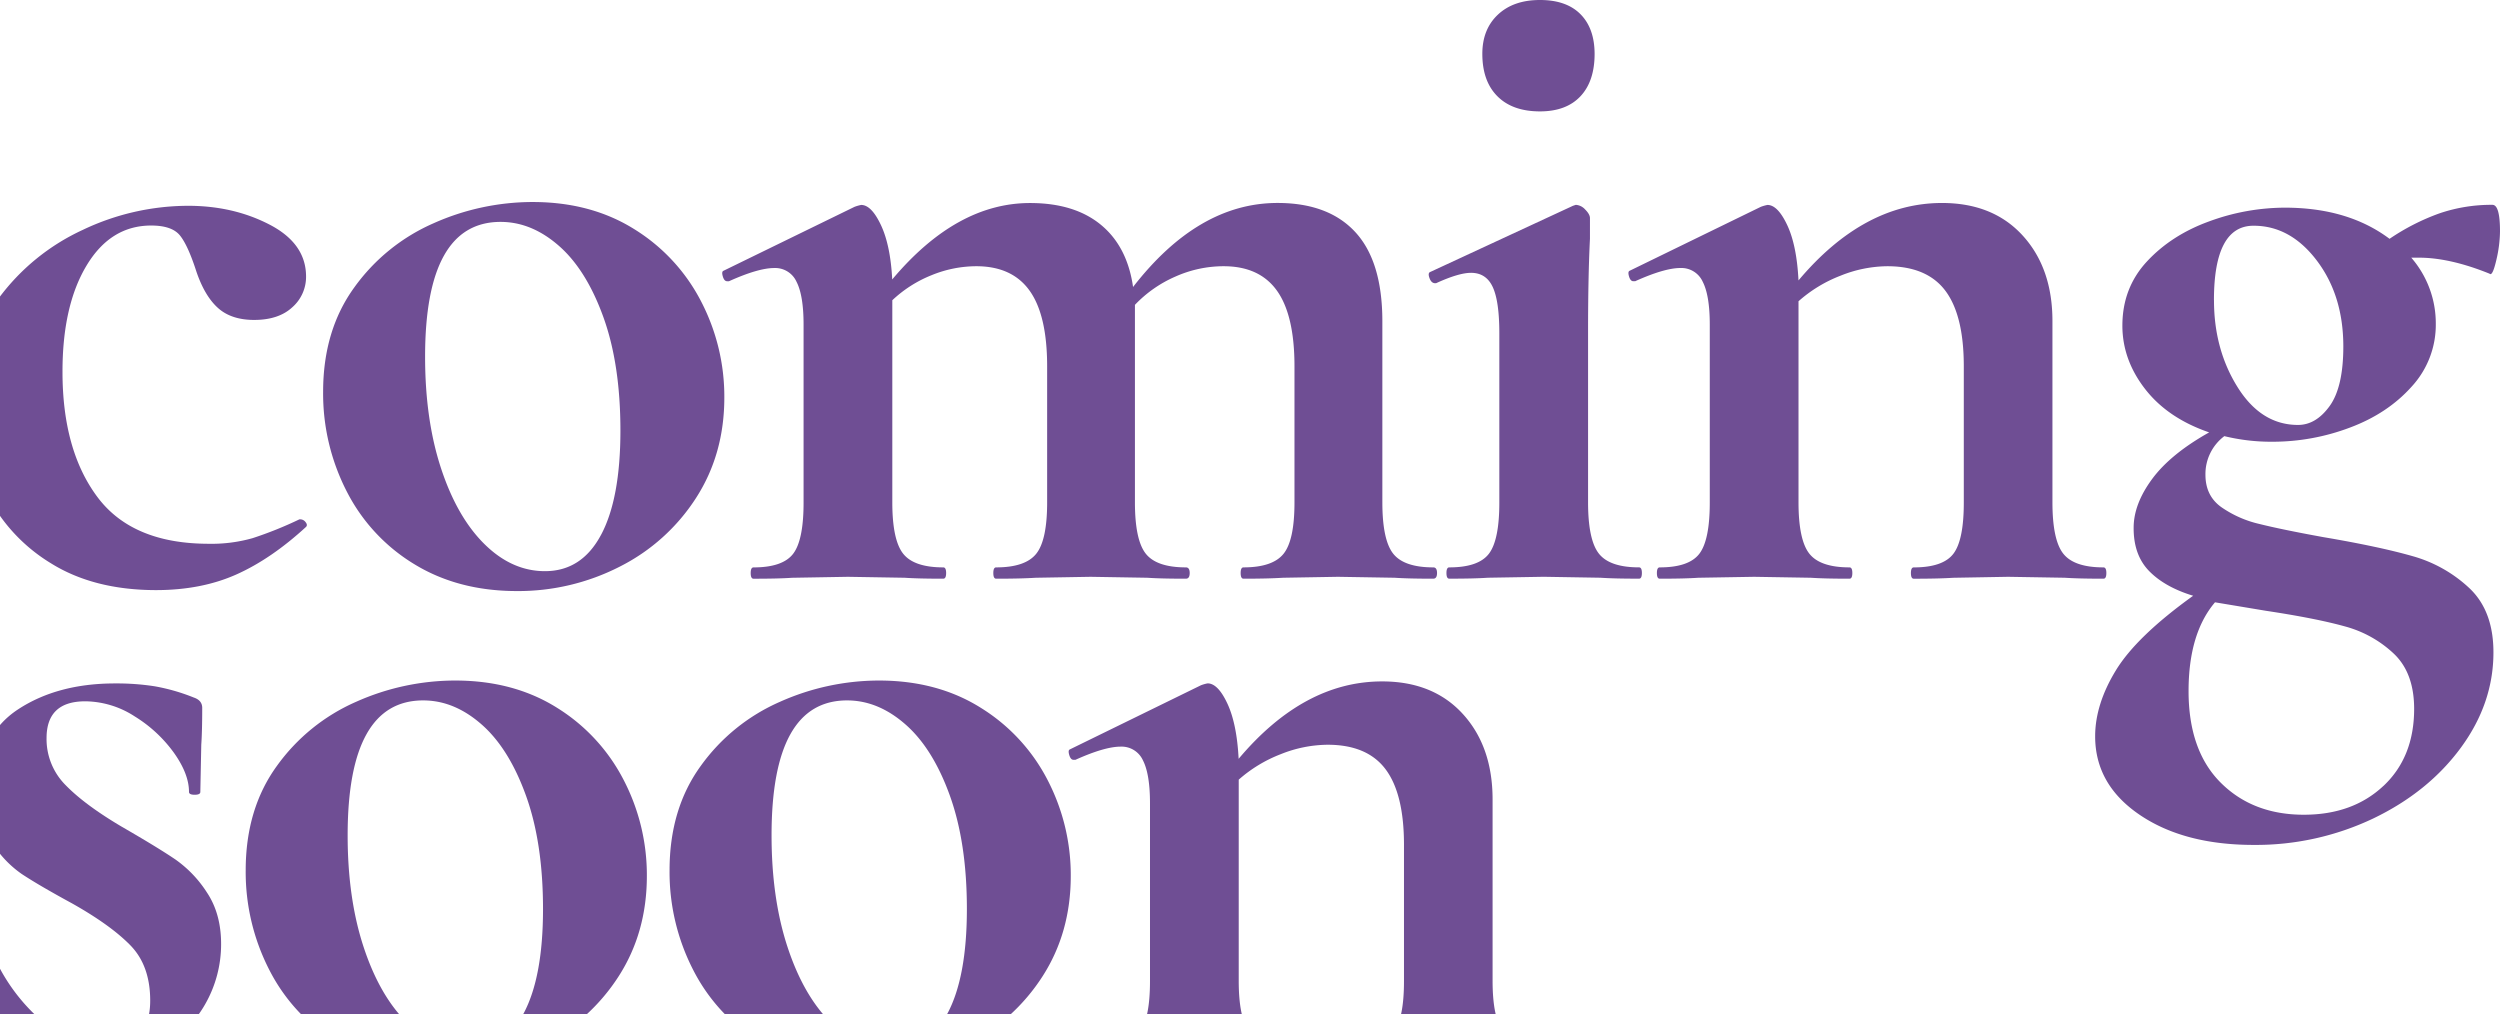
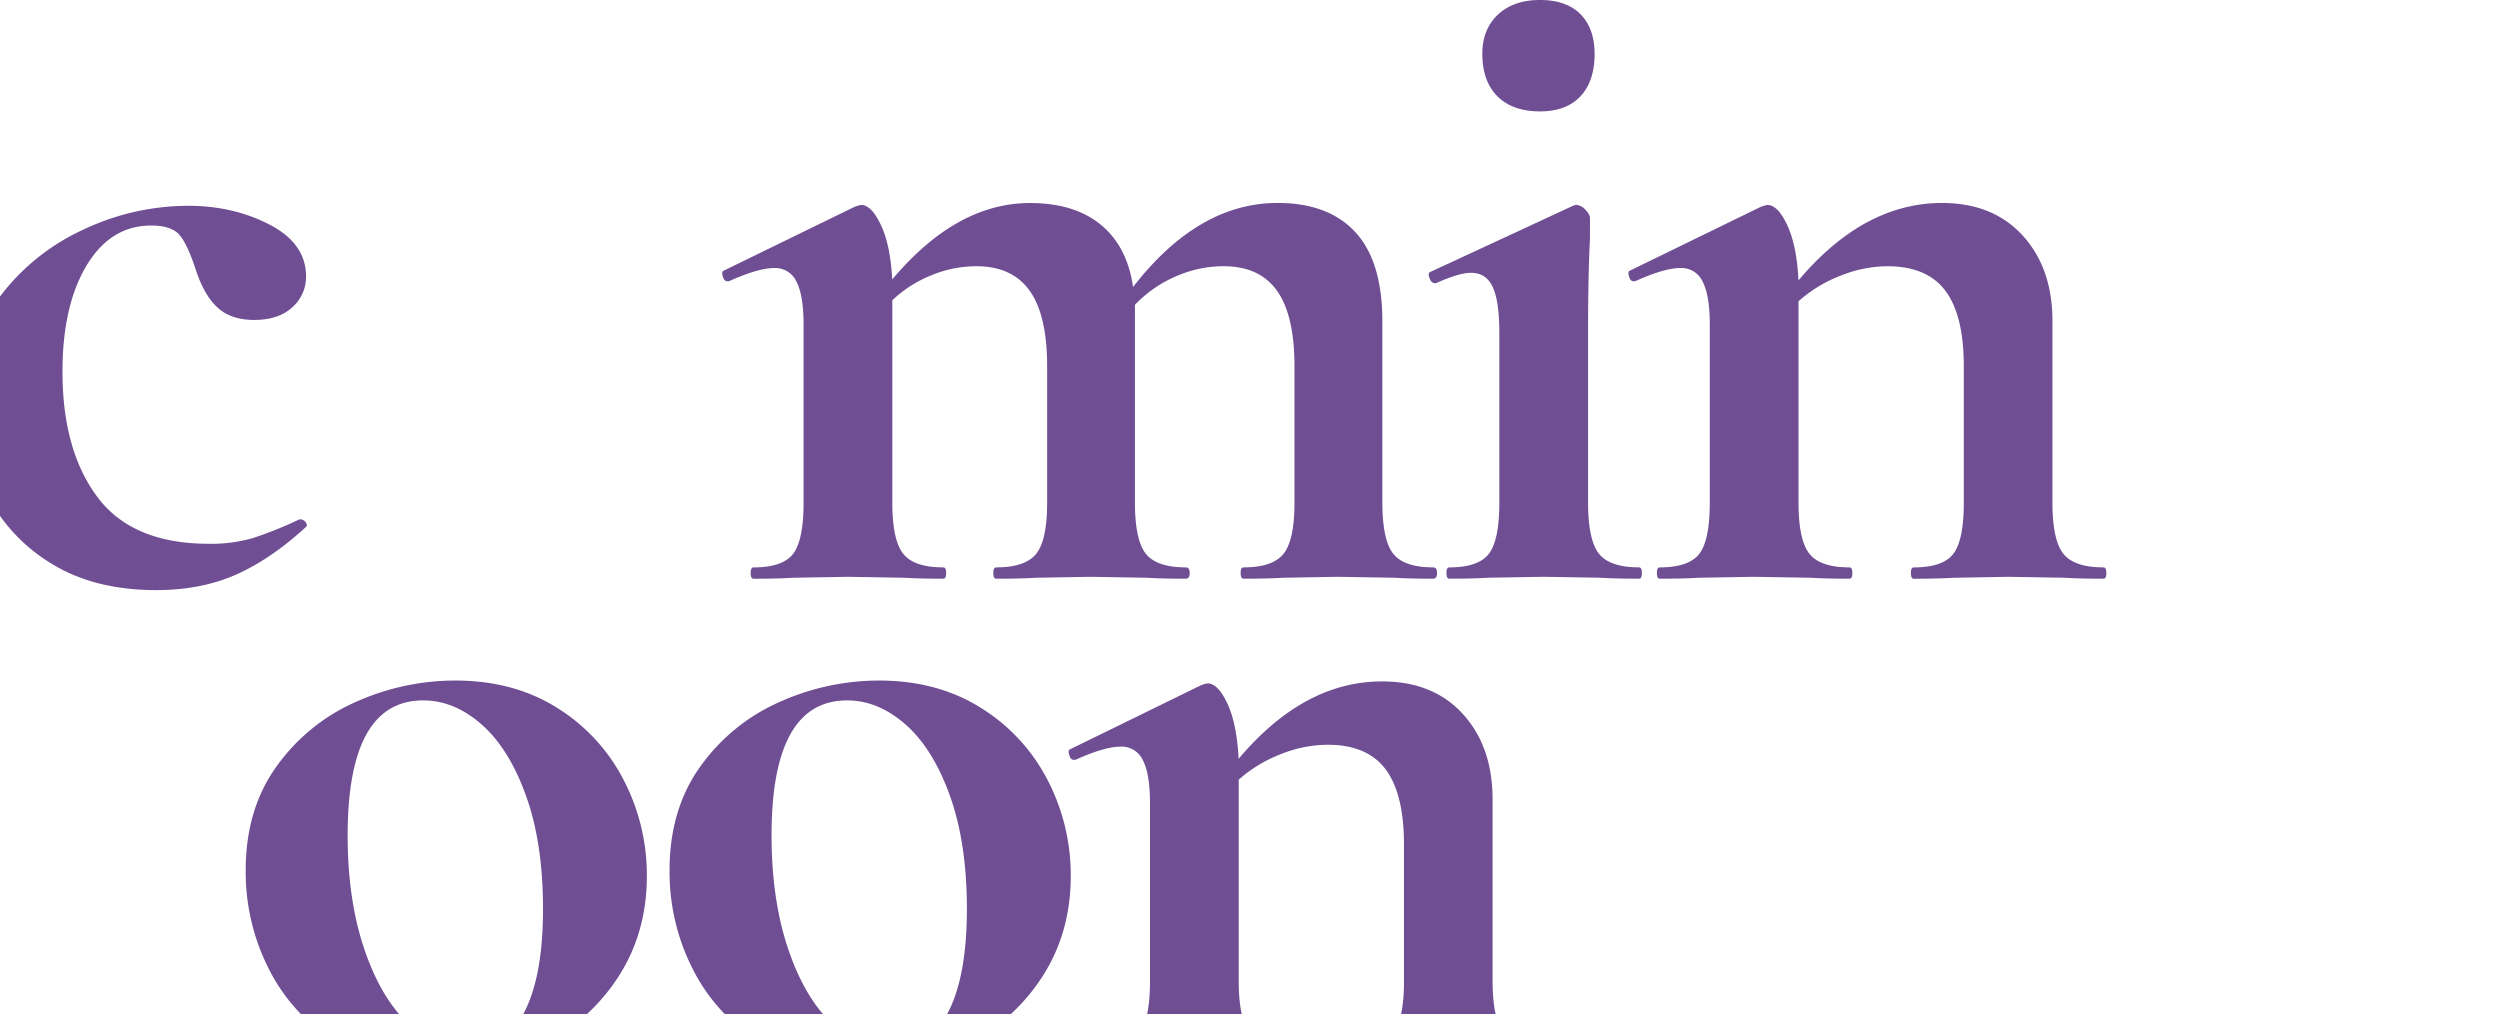
<svg xmlns="http://www.w3.org/2000/svg" id="Layer_1" data-name="Layer 1" viewBox="0 0 1112.03 451.05">
  <defs>
    <style>.cls-1{fill:#6f4e94;}</style>
  </defs>
  <path class="cls-1" d="M22.55,250.49A76,76,0,0,1-6,219.41a89.28,89.28,0,0,1-9.45-40.1q0-26.46,14.7-46.4a96.8,96.8,0,0,1,37.58-30.66A109.33,109.33,0,0,1,83.65,91.54q20.16,0,36.32,8.4T136.14,123a18,18,0,0,1-6.09,13.65q-6.09,5.66-17,5.66-10.08,0-16-5.24t-9.66-16.17q-3.78-11.76-7.35-16.17t-12.81-4.41q-18.06,0-28.76,17.85T27.8,165.45q0,34.86,15.54,55.64t49.55,20.79a66.83,66.83,0,0,0,19.53-2.52A170.15,170.15,0,0,0,133.2,231h.42a3,3,0,0,1,2.31,1.26q1,1.26.21,2.1-15.54,14.28-31.07,21.2t-35.7,6.93Q41.66,262.45,22.55,250.49Z" />
-   <path class="cls-1" d="M184.22,250.91a80.5,80.5,0,0,1-30-32.34,95.2,95.2,0,0,1-10.49-44.3q0-27.3,13.85-46.4a85.53,85.53,0,0,1,35.28-28.56,108.15,108.15,0,0,1,44.09-9.45q26,0,45.35,12.18a81.73,81.73,0,0,1,29.61,32.13,91.75,91.75,0,0,1,10.28,42.62q0,25.2-12.59,44.72A86.65,86.65,0,0,1,275.76,252a99.07,99.07,0,0,1-46,10.91Q203.74,262.87,184.22,250.91Zm83.14-13q8.61-16.17,8.61-46.4,0-29.4-7.56-50.4t-19.73-31.7q-12.19-10.71-26-10.71-33.6,0-33.59,60,0,28.14,7.14,49.76t19.31,33.6q12.18,12,26.88,12Q258.76,254.05,267.36,237.89Z" />
  <path class="cls-1" d="M639.21,254.89c0,1.68-.57,2.52-1.68,2.52-7.28,0-13-.13-17.22-.42l-25.19-.42-24.36.42q-6.72.43-17.64.42-1.26,0-1.26-2.52c0-1.68.42-2.51,1.26-2.51q13,0,17.85-6.09t4.83-22.89V162.93q0-22.68-7.77-33.59T544.3,118.42A52.62,52.62,0,0,0,522.89,123a55.18,55.18,0,0,0-18.06,12.6V223.4q0,16.8,4.83,22.89t17.85,6.09c1.11,0,1.68.83,1.68,2.51s-.57,2.52-1.68,2.52c-7.29,0-13-.13-17.22-.42l-25.19-.42-24.36.42q-6.72.43-17.64.42-1.26,0-1.26-2.52c0-1.68.42-2.51,1.26-2.51q13,0,17.85-6.09t4.83-22.89V162.93q0-22.68-7.77-33.59t-23.73-10.92a52.78,52.78,0,0,0-19.94,4,55.34,55.34,0,0,0-17.43,11.13V223.4q0,16.8,4.83,22.89t17.85,6.09c.84,0,1.26.83,1.26,2.51s-.42,2.52-1.26,2.52c-7.29,0-13-.13-17.22-.42l-25.2-.42L352.4,257c-4.2.29-9.94.42-17.22.42q-1.26,0-1.26-2.52c0-1.68.42-2.51,1.26-2.51q13,0,17.64-6.09t4.62-22.89v-79q0-13-3.15-19.1a10.41,10.41,0,0,0-9.87-6.09q-7.14,0-20.16,5.88h-.84q-1.26,0-1.89-2.1t.21-2.52L380.11,92a18.73,18.73,0,0,1,2.94-.84c3.08,0,6,3,8.82,9s4.48,14.07,5,24.15q28.56-34,61.31-34,19.74,0,31.49,9.66T504,127.66q29-37.38,64.25-37.38,22.68,0,34.64,13t12,39.47V223.4q0,16.8,4.83,22.89t17.85,6.09C638.64,252.38,639.21,253.21,639.21,254.89Z" />
  <path class="cls-1" d="M643.4,254.89c0-1.68.42-2.51,1.26-2.51q13,0,17.64-6.09t4.62-22.89V148.23q0-14.26-2.94-20.57t-9.66-6.3q-5.46,0-15.54,4.62h-.41q-1.7,0-2.52-2.31c-.57-1.54-.42-2.45.42-2.73l63.4-29.4,1.26-.42a6.09,6.09,0,0,1,4.2,2.1q2.1,2.11,2.1,3.78v9.24q-.84,16.8-.84,41.15v76q0,16.8,4.83,22.89t17.85,6.09c.84,0,1.26.83,1.26,2.51s-.42,2.52-1.26,2.52c-7.28,0-13-.13-17.22-.42l-25.19-.42-24.78.42c-4.2.29-9.94.42-17.22.42Q643.4,257.41,643.4,254.89ZM666.08,42.83q-6.72-6.7-6.72-18.89,0-10.92,6.93-17.43T685,0q11.74,0,18,6.3t6.3,17.64q0,12.18-6.3,18.89t-18,6.72Q672.79,49.55,666.08,42.83Z" />
  <path class="cls-1" d="M936.93,254.89q0,2.52-1.26,2.52c-7.29,0-13-.13-17.22-.42l-25.2-.42L868.9,257q-6.72.43-17.64.42-1.26,0-1.26-2.52c0-1.68.42-2.51,1.26-2.51q13,0,17.64-6.09t4.62-22.89V162.93q0-22.68-8.19-33.59T839.5,118.42a56.73,56.73,0,0,0-20.78,4.2A61.16,61.16,0,0,0,800,134V223.4q0,16.8,4.83,22.89t17.85,6.09c.84,0,1.26.83,1.26,2.51s-.42,2.52-1.26,2.52c-7.29,0-13-.13-17.22-.42l-25.2-.42-24.77.42c-4.2.29-9.94.42-17.22.42q-1.26,0-1.26-2.52c0-1.68.42-2.51,1.26-2.51q13,0,17.64-6.09t4.62-22.89v-79q0-13-3.15-19.1a10.42,10.42,0,0,0-9.87-6.09q-7.14,0-20.16,5.88h-.84q-1.26,0-1.89-2.1t.21-2.52L783.23,92a18.73,18.73,0,0,1,2.94-.84c3.08,0,6,3,8.82,9s4.48,14.21,5,24.57q29-34.43,63.83-34.44,22.68,0,35.9,14.49t13.23,38V223.4q0,16.8,4.83,22.89t17.85,6.09C936.51,252.38,936.93,253.21,936.93,254.89Z" />
-   <path class="cls-1" d="M1073,247.34a60.88,60.88,0,0,1,25.4,14.27q10.71,10.08,10.71,28.56,0,22.68-14.49,42.41t-39,31.5a121.58,121.58,0,0,1-53.12,11.75q-31.08,0-50.81-13.43t-19.74-34.86q0-14.28,9.24-29.39T975.55,265Q963,261.19,956,254.05t-6.93-19.31q0-10.5,8.19-21.63t25.4-20.78Q964.21,186,954.14,173t-10.08-28.14q0-16.78,10.92-28.55t27.71-17.85a98.26,98.26,0,0,1,33.6-6.09q28.13,0,46.61,13.86a98.38,98.38,0,0,1,22.25-11.34,71.42,71.42,0,0,1,23.52-3.78c2.24,0,3.36,3.93,3.36,11.76a57.77,57.77,0,0,1-1.68,13q-1.68,7.14-2.94,5.88-17.64-7.14-31.5-7.14h-3.35A44.57,44.57,0,0,1,1083.47,144a40.59,40.59,0,0,1-10.7,27.93q-10.71,12-27.51,18.27a97.31,97.31,0,0,1-34.43,6.29A88.06,88.06,0,0,1,989.41,194a21.08,21.08,0,0,0-8.4,17.21q0,9.24,6.93,14.28a48.69,48.69,0,0,0,17,7.56q10.08,2.52,28.55,5.88Q1058.28,243.14,1073,247.34Zm-12.81,102.25q13.63-12.82,13.65-34.23,0-16-9-24.56A50.91,50.91,0,0,0,1043,278.62q-12.81-3.57-35.06-6.93l-22.68-3.78q-11.76,13.86-11.76,39.47,0,26.46,14.28,40.74t37,14.28Q1046.52,362.4,1060.17,349.59Zm-75.38-216q0,21.84,10.5,38.63t26.87,16.8q8,0,14.07-8.4t6.09-26.46q0-22.67-11.76-38.21t-28.13-15.54Q984.79,100.36,984.79,133.54Z" />
-   <path class="cls-1" d="M29.27,349.32q8.61,8.82,25,18.48Q70.21,377,78,382.29A52.52,52.52,0,0,1,92.05,397q6.3,9.45,6.3,22.89a53.66,53.66,0,0,1-7.14,26.88q-7.14,12.58-21.42,20.36t-34,7.77A89.1,89.1,0,0,1-7.89,463.54a7.26,7.26,0,0,1-2.52-5l-.84-41.57q0-1.26,2.31-1.47c1.53-.14,2.45.07,2.73.63A83,83,0,0,0,16,451.78q15.54,14.72,31.5,14.7,8.82,0,14.06-5.46t5.25-15.95q0-15.54-8.81-24.57T32,401.81q-14.7-8-22.26-13A47.1,47.1,0,0,1-3.69,374.52q-5.9-9.24-5.88-22.68,0-24.76,17.63-36.32T51.32,304a109.46,109.46,0,0,1,17.42,1.26,86.65,86.65,0,0,1,17.43,5q3.78,1.26,3.78,4.62,0,10.5-.42,16.38l-.42,21q0,1.26-2.52,1.26t-2.52-1.26q0-8-6.72-17.43a60.7,60.7,0,0,0-17.42-16.16,41,41,0,0,0-22-6.72q-17.22,0-17.22,16.38A29,29,0,0,0,29.27,349.32Z" />
  <path class="cls-1" d="M149.79,463.75a80.48,80.48,0,0,1-30-32.33,95.27,95.27,0,0,1-10.5-44.3q0-27.3,13.86-46.41a85.62,85.62,0,0,1,35.27-28.55,108.19,108.19,0,0,1,44.1-9.45q26,0,45.35,12.18A81.75,81.75,0,0,1,277.44,347a91.67,91.67,0,0,1,10.29,42.62q0,25.2-12.6,44.73a86.59,86.59,0,0,1-33.8,30.44,99,99,0,0,1-46,10.92Q169.31,475.72,149.79,463.75Zm83.14-13q8.61-16.16,8.61-46.4,0-29.38-7.56-50.39t-19.74-31.7q-12.18-10.71-26-10.71-33.6,0-33.6,60.05,0,28.14,7.14,49.76t19.32,33.59q12.18,12,26.88,12Q224.32,466.9,232.93,450.73Z" />
  <path class="cls-1" d="M338.33,463.75a80.38,80.38,0,0,1-30-32.33,95.15,95.15,0,0,1-10.5-44.3q0-27.3,13.86-46.41a85.49,85.49,0,0,1,35.27-28.55A108.15,108.15,0,0,1,391,302.71q26,0,45.35,12.18A81.77,81.77,0,0,1,466,347a91.79,91.79,0,0,1,10.29,42.62q0,25.2-12.6,44.73a86.55,86.55,0,0,1-33.81,30.44,99,99,0,0,1-46,10.92Q357.85,475.72,338.33,463.75Zm83.15-13q8.59-16.16,8.6-46.4,0-29.38-7.55-50.39t-19.74-31.7q-12.18-10.71-26-10.71-33.6,0-33.59,60.05,0,28.14,7.14,49.76t19.32,33.59q12.17,12,26.87,12Q412.87,466.9,421.48,450.73Z" />
  <path class="cls-1" d="M687.92,467.74q0,2.52-1.26,2.52-10.92,0-17.22-.42l-25.19-.42-24.36.42q-6.72.42-17.64.42-1.26,0-1.26-2.52t1.26-2.52q13,0,17.64-6.09t4.62-22.88V375.78q0-22.68-8.19-33.6T590.5,331.27a57,57,0,0,0-20.79,4.19A61.67,61.67,0,0,0,551,346.8v89.45q0,16.8,4.83,22.88t17.85,6.09q1.26,0,1.26,2.52t-1.26,2.52q-10.92,0-17.22-.42l-25.19-.42-24.78.42q-6.3.42-17.22.42-1.26,0-1.26-2.52t1.26-2.52q13,0,17.64-6.09t4.62-22.88V357.3q0-13-3.15-19.11a10.42,10.42,0,0,0-9.87-6.08q-7.14,0-20.15,5.87h-.84c-.84,0-1.47-.69-1.89-2.1s-.36-2.23.21-2.51l58.37-28.56a17.58,17.58,0,0,1,2.93-.84q4.62,0,8.82,9t5,24.56q29-34.43,63.83-34.43,22.68,0,35.9,14.49t13.23,38v80.63q0,16.8,4.83,22.88t17.85,6.09Q687.92,465.22,687.92,467.74Z" />
</svg>